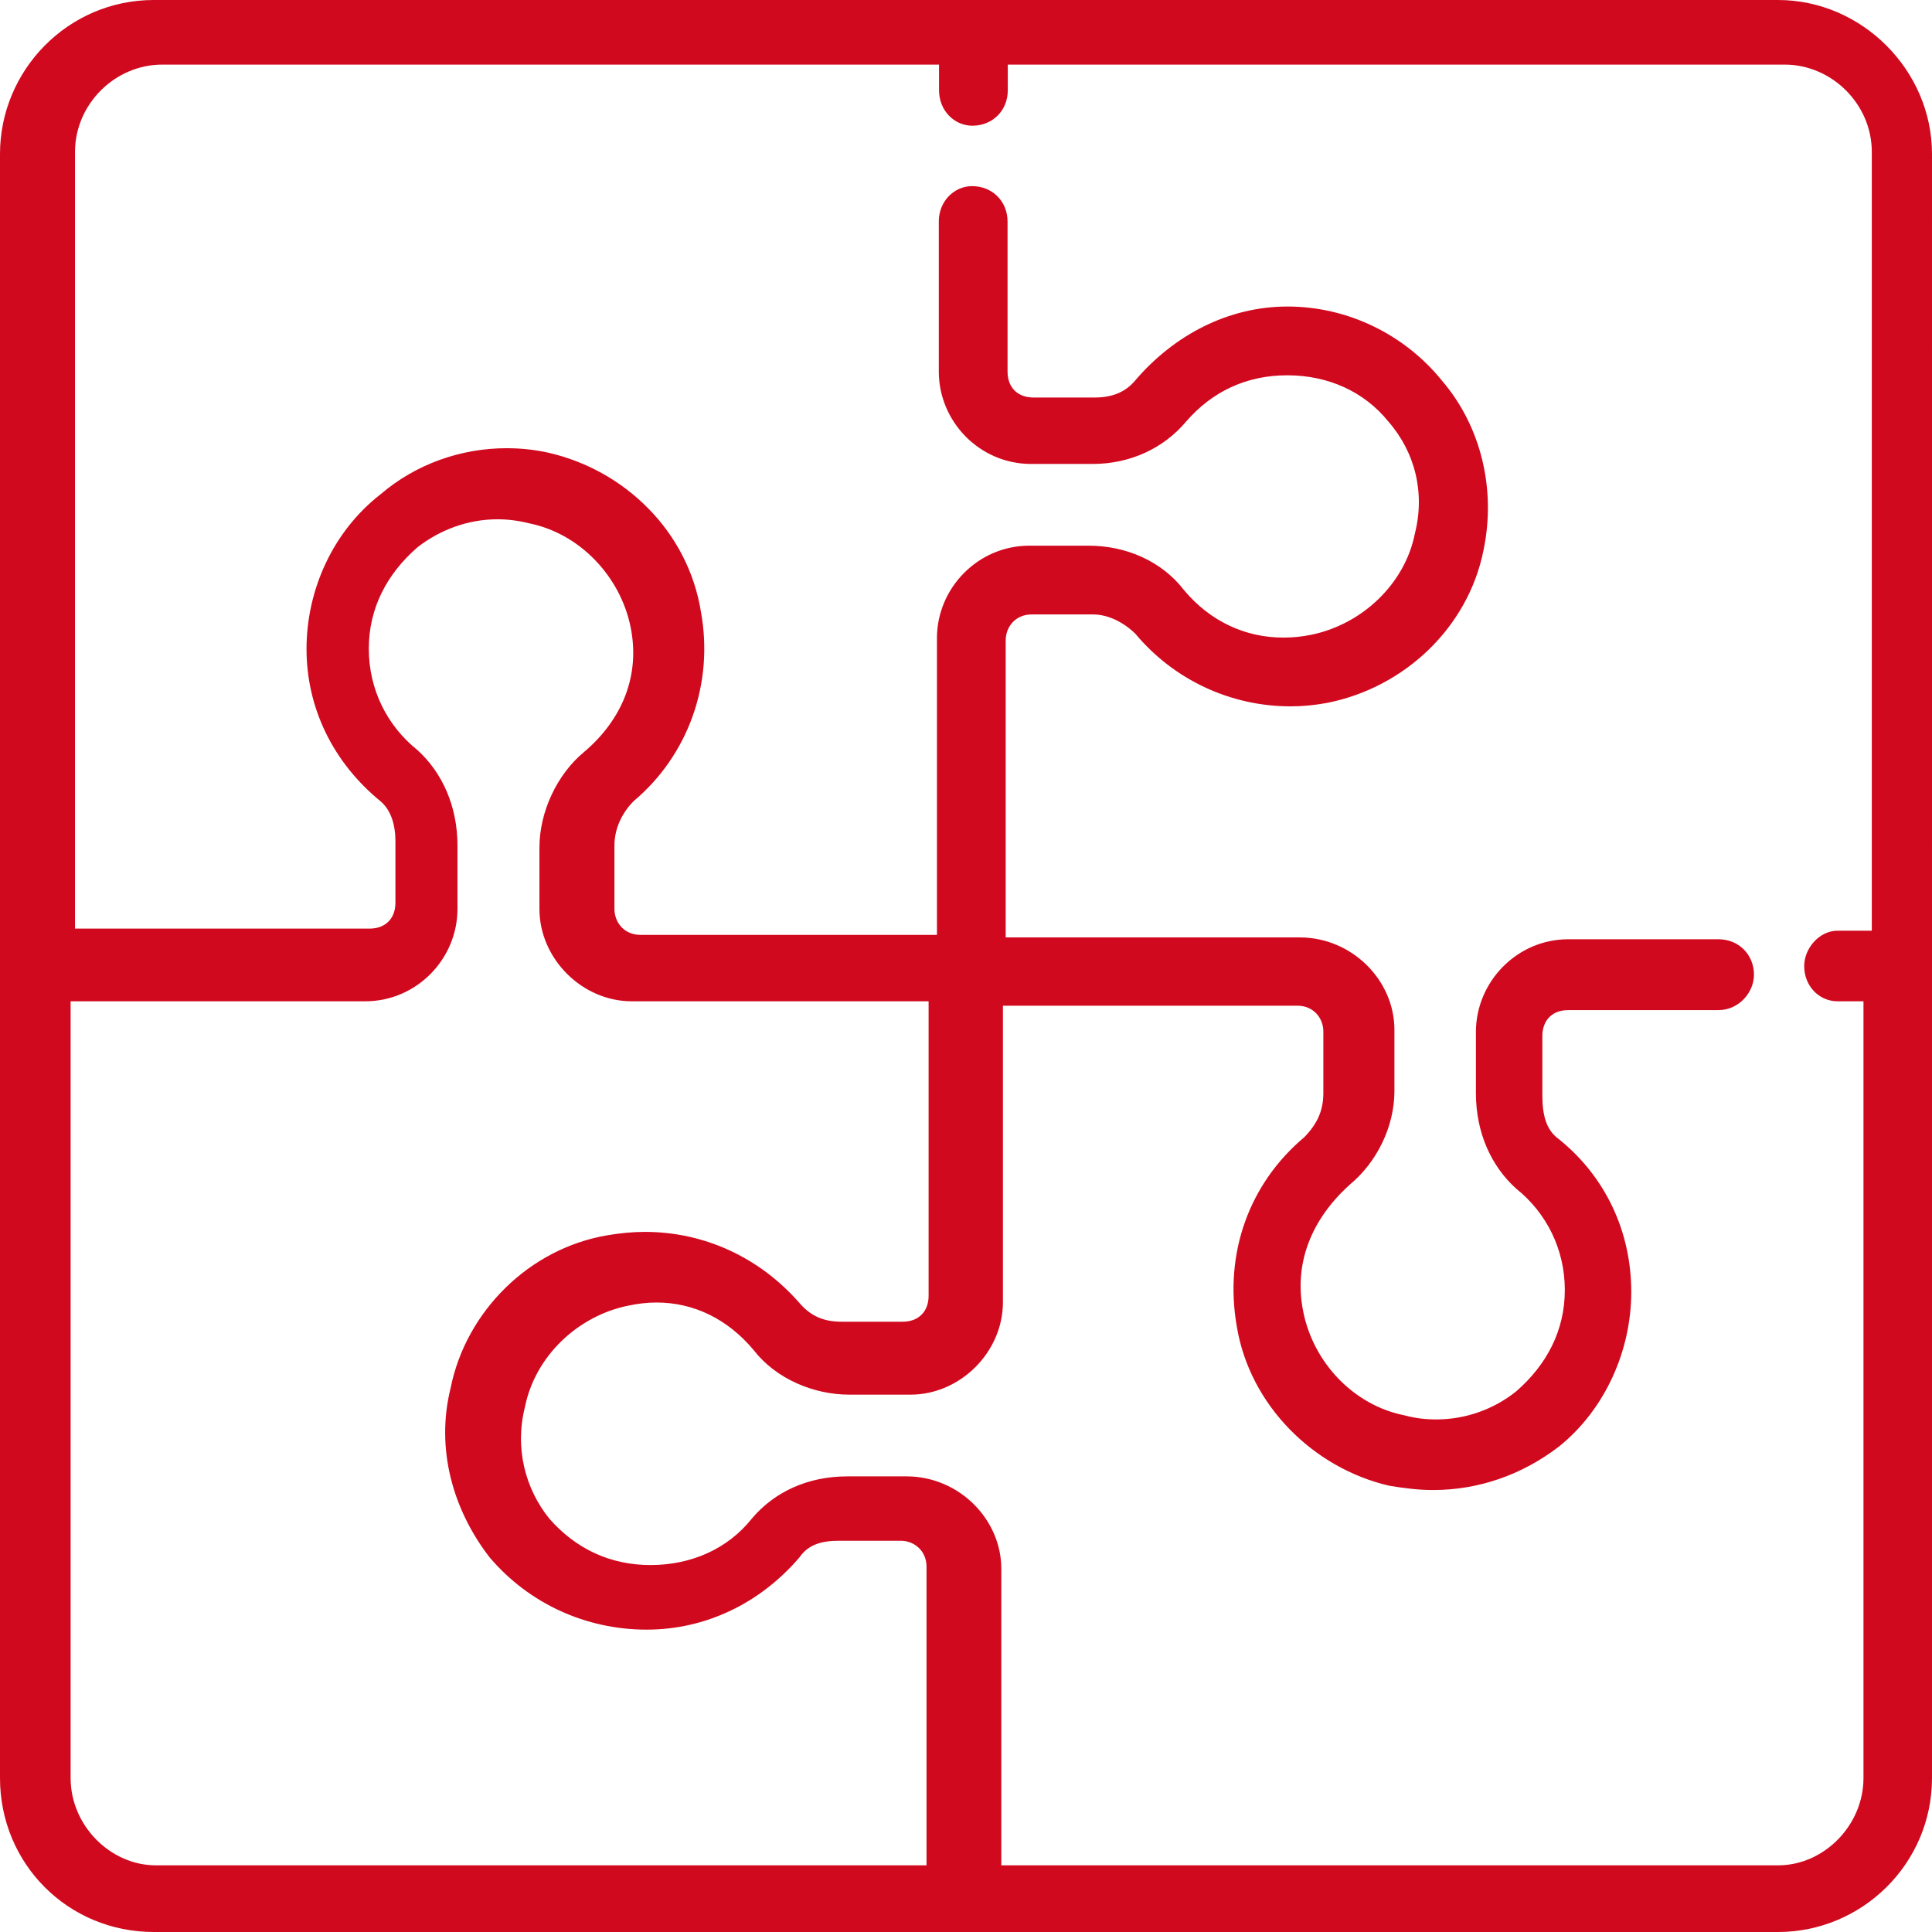
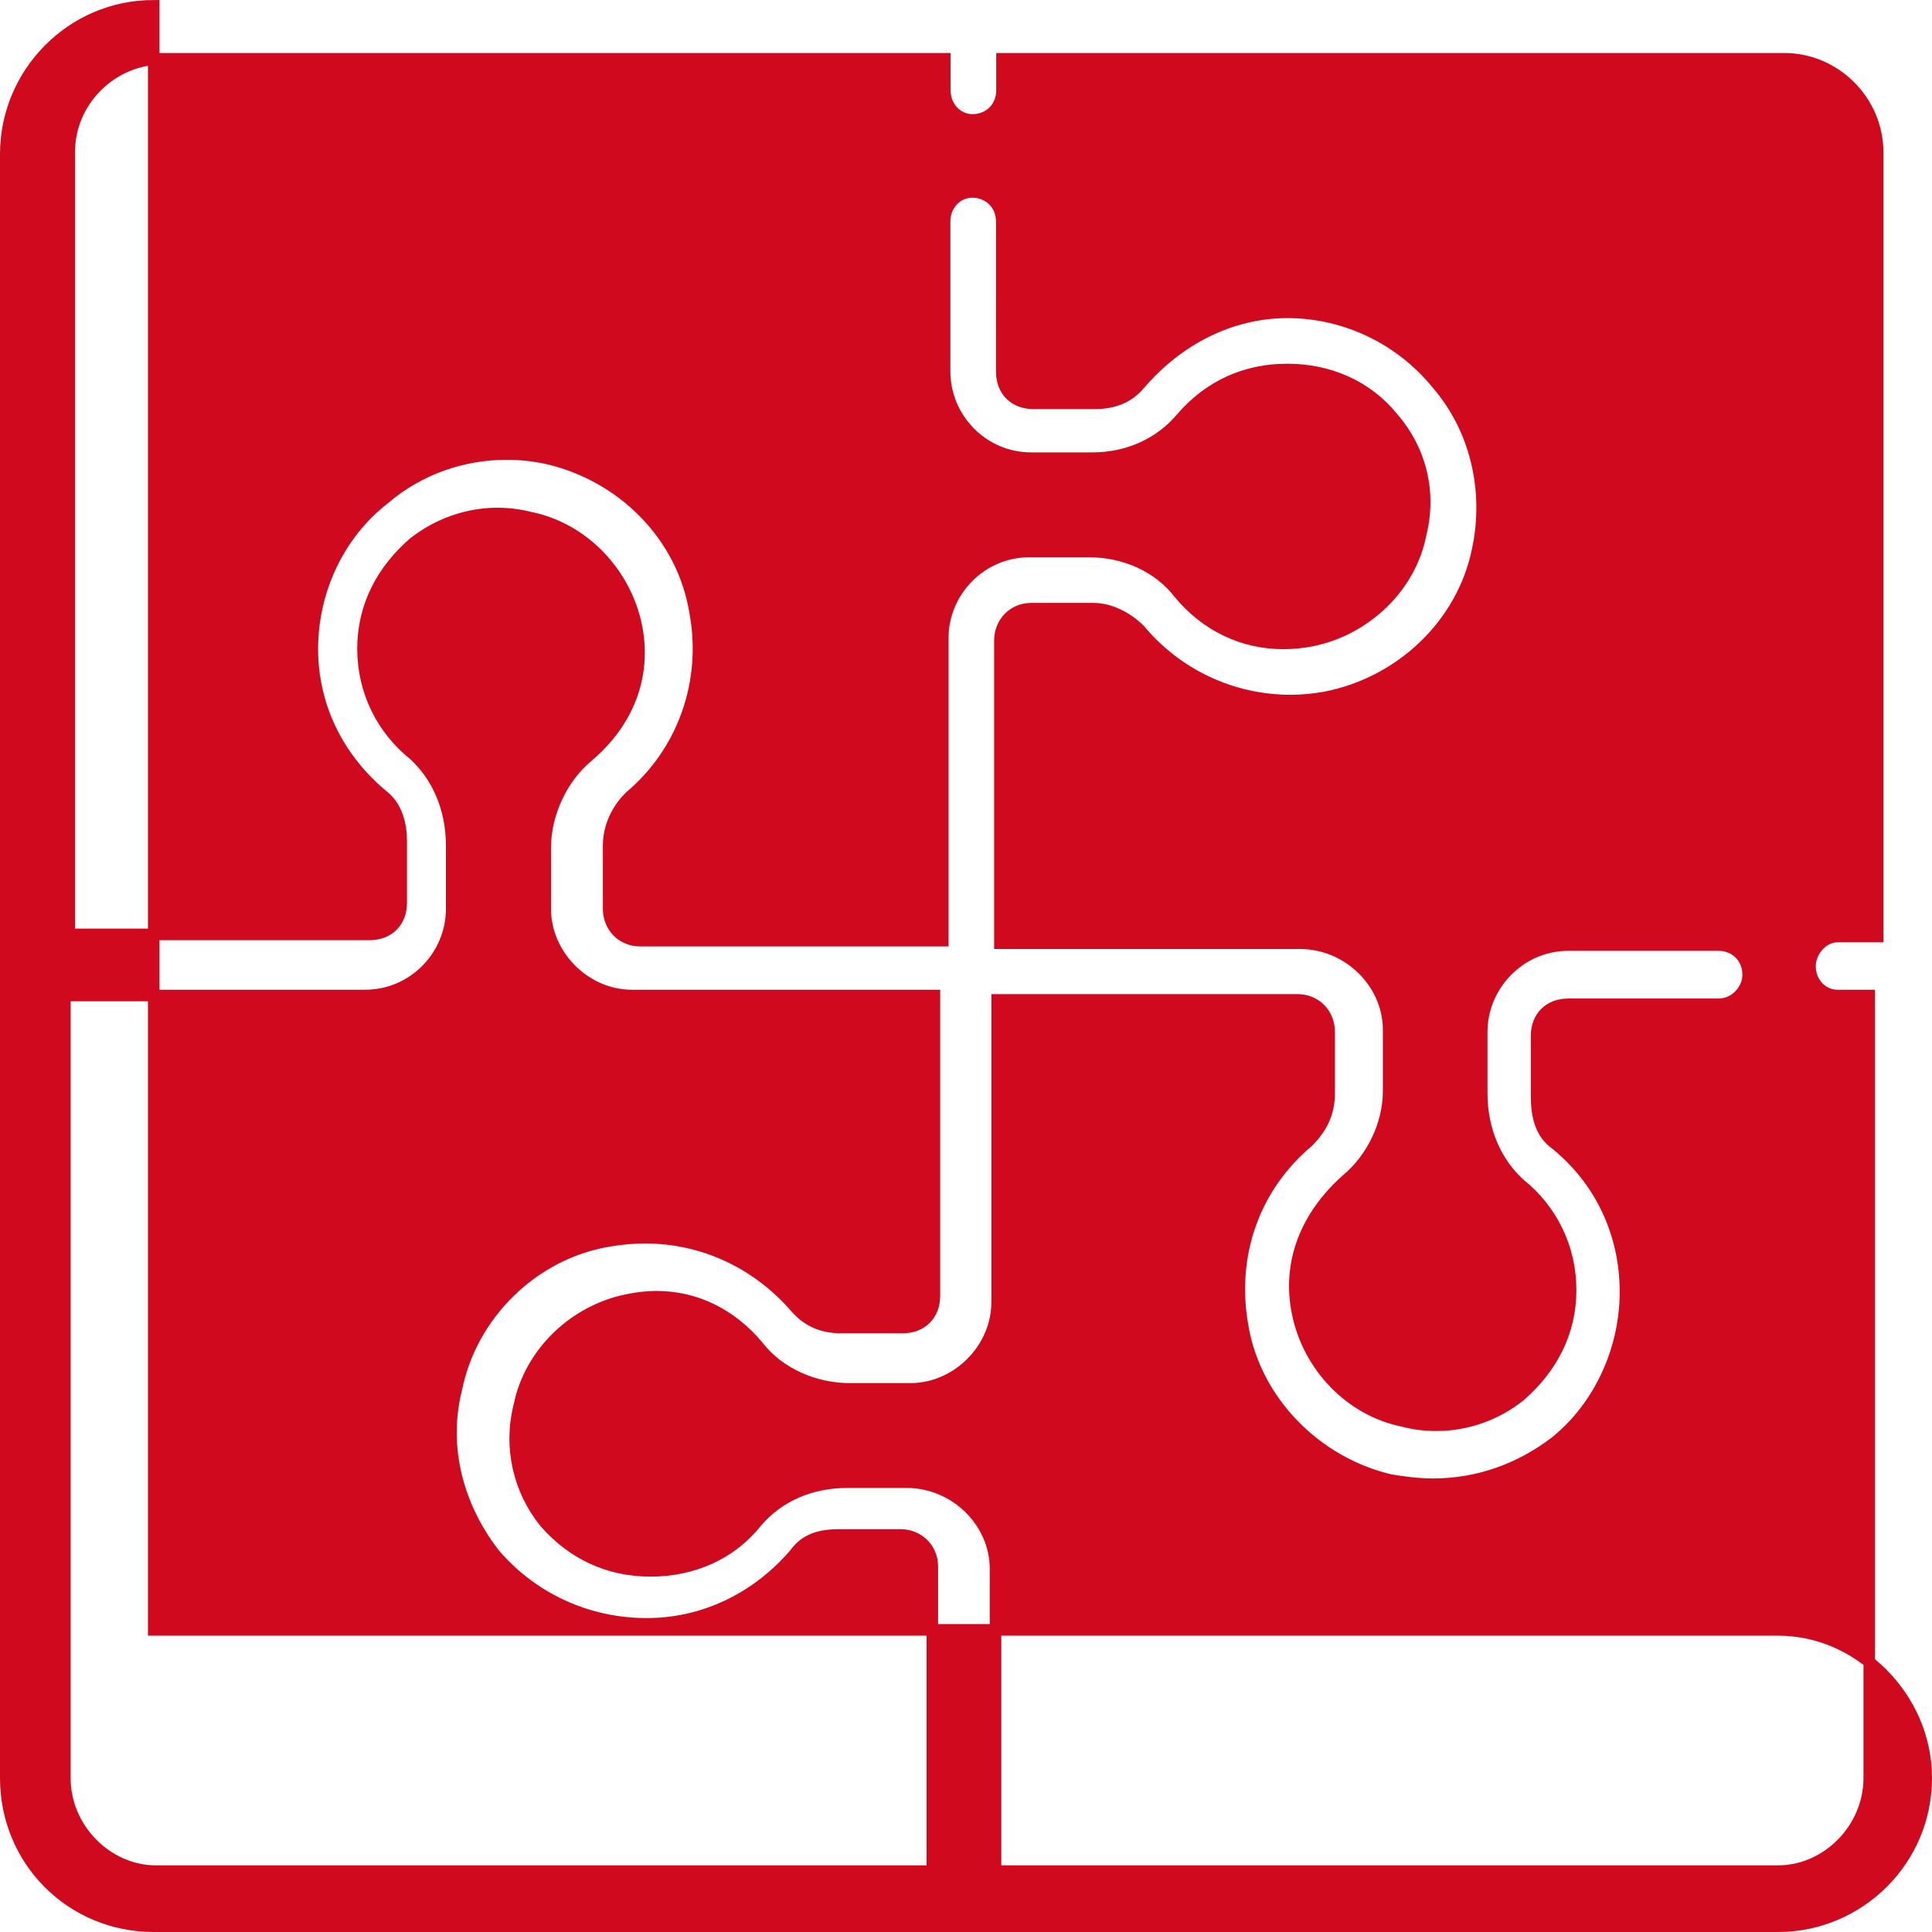
<svg xmlns="http://www.w3.org/2000/svg" version="1.1" id="Layer_1" x="0px" y="0px" viewBox="0 0 834.5 834.5" style="enable-background:new 0 0 834.5 834.5;" xml:space="preserve">
  <style type="text/css"> .st0{fill-rule:evenodd;clip-rule:evenodd;fill:#D1091E;stroke:#D1091E;stroke-width:5;stroke-miterlimit:10;} </style>
  <g>
-     <path class="st0" d="M214.9,221.8c4.7,0,9.4,0.6,14.2,1.8c22.8,4.6,41,23.8,45.7,46.6c4.5,21.9-3.7,42-21,56.6 c-11,9.1-18.3,24.6-18.3,39.3v26.5c0,20.1,17.3,37.4,37.4,37.4h130.7v129.7c0,8.2-5.5,13.7-13.7,13.7h-26.5 c-8.2,0-14.7-2.7-20.1-9.1c-16.6-18.9-39.7-29.7-64.7-29.7c-5.1,0-10.4,0.5-15.7,1.4c-32.9,5.5-59.4,32-65.8,64 c-6.4,25.5,0.9,51.2,16.4,71.2c16.4,19.2,40.2,30.2,65.8,30.2c24.7,0,47.5-11,64-30.2c4.5-6.4,11-8.2,19.2-8.2h26.5 c7.3,0,13.7,5.5,13.7,13.7v131.5H67.3c-21,0-39.3-18.3-39.3-40.2V430h129.7c21,0,37.4-17.3,37.4-37.4v-27.4 c0-16.4-6.4-30.2-16.4-39.3c-13.7-11-21.9-27.4-21.9-45.7c0-18.3,8.2-33.8,21.9-45.7C188.9,226.5,201.6,221.8,214.9,221.8z M770.8,25.4c21.9,0,40.2,18.3,40.2,40.2v338.9h-17.3c-6.4,0-11.9,6.4-11.9,12.8c0,7.3,5.4,12.7,11.9,12.7h13.7v338 c0,21.9-18.3,40.2-39.3,40.2H430V677.6c0-20.1-17.3-37.4-38.4-37.4H366c-16.4,0-30.1,6.4-39.3,17.3c-10.9,13.7-27.4,21-45.7,21 c-18.3,0-33.8-7.4-45.7-21c-11-13.7-15.6-32-11-50.3c4.6-22.9,23.8-41.1,46.6-45.7c4.3-0.9,8.5-1.4,12.6-1.4c17,0,32.3,7.5,44,21.5 c9.1,11.8,24.7,18.3,39.3,18.3h26.5c20.1,0,37.4-17.3,37.4-37.4V431.9h129.7c8.3,0,13.7,6.4,13.7,13.7v26.5c0,8.2-2.8,14.6-9.1,21 c-22.9,19.2-33.8,48.4-28.3,79.5c5.4,32.8,32,59.3,63.9,66.7c5.5,0.9,11.9,1.8,18.3,1.8c19.3,0,37.5-6.4,53-18.3 c19.2-15.5,30.2-40.1,30.2-64.8c0-25.5-11-48.4-30.2-63.9c-6.4-4.6-8.2-11.9-8.2-21v-25.6c0-8.2,5.4-13.7,13.7-13.7h64.9 c7.3,0,12.8-6.4,12.8-12.8c0-7.3-5.5-12.8-12.8-12.8h-64.9c-20.9,0-37.4,17.4-37.4,37.5v26.5c0,16.4,6.4,30.2,16.5,39.3 c13.7,11,21.9,27.4,21.9,45.7c0,18.3-8.2,33.8-21.9,45.7c-10.1,8.1-22.8,12.7-36.1,12.7c-4.7,0-9.4-0.5-14.2-1.8 c-22.9-4.5-41.1-23.7-45.7-46.6c-4.5-21.9,3.7-42,21-57.5c11-9.1,18.3-23.8,18.3-38.4v-26.5c0-20.1-17.3-37.4-38.4-37.4H431.9 V276.6c0-7.3,5.4-13.7,13.7-13.7h26.5c7.3,0,14.6,3.7,20.1,9.1c16,19.2,39.7,30.6,65.3,30.6c5,0,10-0.5,15-1.4 c32.9-6.4,59.4-31.9,65.8-63.9c5.4-25.5-0.9-52.1-17.4-71.3c-15.5-19.2-39.3-31.1-64.8-31.1c-24.7,0-47.5,11.9-63.9,31.1 c-4.6,5.5-11,8.2-19.3,8.2h-26.5c-8.2,0-13.7-5.4-13.7-13.7V95.7c0-7.4-5.5-12.8-12.8-12.8c-6.4,0-11.9,5.4-11.9,12.8v64.8 c0,20.1,16.4,37.4,37.4,37.4h26.5c15.5,0,29.2-6.4,38.4-17.3c11.8-13.7,27.4-21,45.7-21c18.3,0,34.7,7.3,45.7,21 c11.9,13.7,16.5,32,11.9,50.3c-4.5,22.8-23.8,41-46.6,45.7c-4.3,0.9-8.5,1.3-12.7,1.3c-17.2,0-33.1-7.4-44.8-21.4 c-9.1-11.9-23.8-18.3-39.3-18.3h-25.6c-20.9,0-37.4,17.3-37.4,37.4v130.7H276.6c-8.3,0-13.7-6.4-13.7-13.7v-27.4 c0-8.2,3.7-15.6,9.1-21c22.9-19.2,33.8-49.3,28.3-79.5c-5.4-33.8-32-59.4-63.9-66.7c-5.8-1.3-11.7-1.9-17.6-1.9 c-19.2,0-38.1,6.7-52.8,19.3c-20.1,15.6-31.1,40.2-31.1,64.9c0,24.6,11,47.5,31.1,63.9c5.4,4.6,7.3,11.9,7.3,19.2v26.5 c0,8.2-5.4,13.7-13.7,13.7H29.9v-338c0-21.9,18.3-40.2,40.2-40.2h338V39c0,7.4,5.5,12.8,11.9,12.8c7.3,0,12.8-5.4,12.8-12.8V25.4 H770.8z M66.4,2.5c-35.6,0-63.9,29.2-63.9,64V768c0,35.7,28.3,64,63.9,64H768c34.8,0,64-28.3,64-64V66.5c0-34.8-29.2-64-64-64H66.4 z" />
+     <path class="st0" d="M214.9,221.8c4.7,0,9.4,0.6,14.2,1.8c22.8,4.6,41,23.8,45.7,46.6c4.5,21.9-3.7,42-21,56.6 c-11,9.1-18.3,24.6-18.3,39.3v26.5c0,20.1,17.3,37.4,37.4,37.4h130.7v129.7c0,8.2-5.5,13.7-13.7,13.7h-26.5 c-8.2,0-14.7-2.7-20.1-9.1c-16.6-18.9-39.7-29.7-64.7-29.7c-5.1,0-10.4,0.5-15.7,1.4c-32.9,5.5-59.4,32-65.8,64 c-6.4,25.5,0.9,51.2,16.4,71.2c16.4,19.2,40.2,30.2,65.8,30.2c24.7,0,47.5-11,64-30.2c4.5-6.4,11-8.2,19.2-8.2h26.5 c7.3,0,13.7,5.5,13.7,13.7v131.5H67.3c-21,0-39.3-18.3-39.3-40.2V430h129.7c21,0,37.4-17.3,37.4-37.4v-27.4 c0-16.4-6.4-30.2-16.4-39.3c-13.7-11-21.9-27.4-21.9-45.7c0-18.3,8.2-33.8,21.9-45.7C188.9,226.5,201.6,221.8,214.9,221.8z M770.8,25.4c21.9,0,40.2,18.3,40.2,40.2v338.9h-17.3c-6.4,0-11.9,6.4-11.9,12.8c0,7.3,5.4,12.7,11.9,12.7h13.7v338 c0,21.9-18.3,40.2-39.3,40.2H430V677.6c0-20.1-17.3-37.4-38.4-37.4H366c-16.4,0-30.1,6.4-39.3,17.3c-10.9,13.7-27.4,21-45.7,21 c-18.3,0-33.8-7.4-45.7-21c-11-13.7-15.6-32-11-50.3c4.6-22.9,23.8-41.1,46.6-45.7c4.3-0.9,8.5-1.4,12.6-1.4c17,0,32.3,7.5,44,21.5 c9.1,11.8,24.7,18.3,39.3,18.3h26.5c20.1,0,37.4-17.3,37.4-37.4V431.9h129.7c8.3,0,13.7,6.4,13.7,13.7v26.5c0,8.2-2.8,14.6-9.1,21 c-22.9,19.2-33.8,48.4-28.3,79.5c5.4,32.8,32,59.3,63.9,66.7c5.5,0.9,11.9,1.8,18.3,1.8c19.3,0,37.5-6.4,53-18.3 c19.2-15.5,30.2-40.1,30.2-64.8c0-25.5-11-48.4-30.2-63.9c-6.4-4.6-8.2-11.9-8.2-21v-25.6c0-8.2,5.4-13.7,13.7-13.7h64.9 c7.3,0,12.8-6.4,12.8-12.8c0-7.3-5.5-12.8-12.8-12.8h-64.9c-20.9,0-37.4,17.4-37.4,37.5v26.5c0,16.4,6.4,30.2,16.5,39.3 c13.7,11,21.9,27.4,21.9,45.7c0,18.3-8.2,33.8-21.9,45.7c-10.1,8.1-22.8,12.7-36.1,12.7c-4.7,0-9.4-0.5-14.2-1.8 c-22.9-4.5-41.1-23.7-45.7-46.6c-4.5-21.9,3.7-42,21-57.5c11-9.1,18.3-23.8,18.3-38.4v-26.5c0-20.1-17.3-37.4-38.4-37.4H431.9 V276.6c0-7.3,5.4-13.7,13.7-13.7h26.5c7.3,0,14.6,3.7,20.1,9.1c16,19.2,39.7,30.6,65.3,30.6c5,0,10-0.5,15-1.4 c32.9-6.4,59.4-31.9,65.8-63.9c5.4-25.5-0.9-52.1-17.4-71.3c-15.5-19.2-39.3-31.1-64.8-31.1c-24.7,0-47.5,11.9-63.9,31.1 c-4.6,5.5-11,8.2-19.3,8.2h-26.5c-8.2,0-13.7-5.4-13.7-13.7V95.7c0-7.4-5.5-12.8-12.8-12.8c-6.4,0-11.9,5.4-11.9,12.8v64.8 c0,20.1,16.4,37.4,37.4,37.4h26.5c15.5,0,29.2-6.4,38.4-17.3c11.8-13.7,27.4-21,45.7-21c18.3,0,34.7,7.3,45.7,21 c11.9,13.7,16.5,32,11.9,50.3c-4.5,22.8-23.8,41-46.6,45.7c-4.3,0.9-8.5,1.3-12.7,1.3c-17.2,0-33.1-7.4-44.8-21.4 c-9.1-11.9-23.8-18.3-39.3-18.3h-25.6c-20.9,0-37.4,17.3-37.4,37.4v130.7H276.6c-8.3,0-13.7-6.4-13.7-13.7v-27.4 c0-8.2,3.7-15.6,9.1-21c22.9-19.2,33.8-49.3,28.3-79.5c-5.4-33.8-32-59.4-63.9-66.7c-5.8-1.3-11.7-1.9-17.6-1.9 c-19.2,0-38.1,6.7-52.8,19.3c-20.1,15.6-31.1,40.2-31.1,64.9c0,24.6,11,47.5,31.1,63.9c5.4,4.6,7.3,11.9,7.3,19.2v26.5 c0,8.2-5.4,13.7-13.7,13.7H29.9v-338c0-21.9,18.3-40.2,40.2-40.2h338V39c0,7.4,5.5,12.8,11.9,12.8c7.3,0,12.8-5.4,12.8-12.8V25.4 H770.8z M66.4,2.5c-35.6,0-63.9,29.2-63.9,64V768c0,35.7,28.3,64,63.9,64H768c34.8,0,64-28.3,64-64c0-34.8-29.2-64-64-64H66.4 z" />
  </g>
</svg>